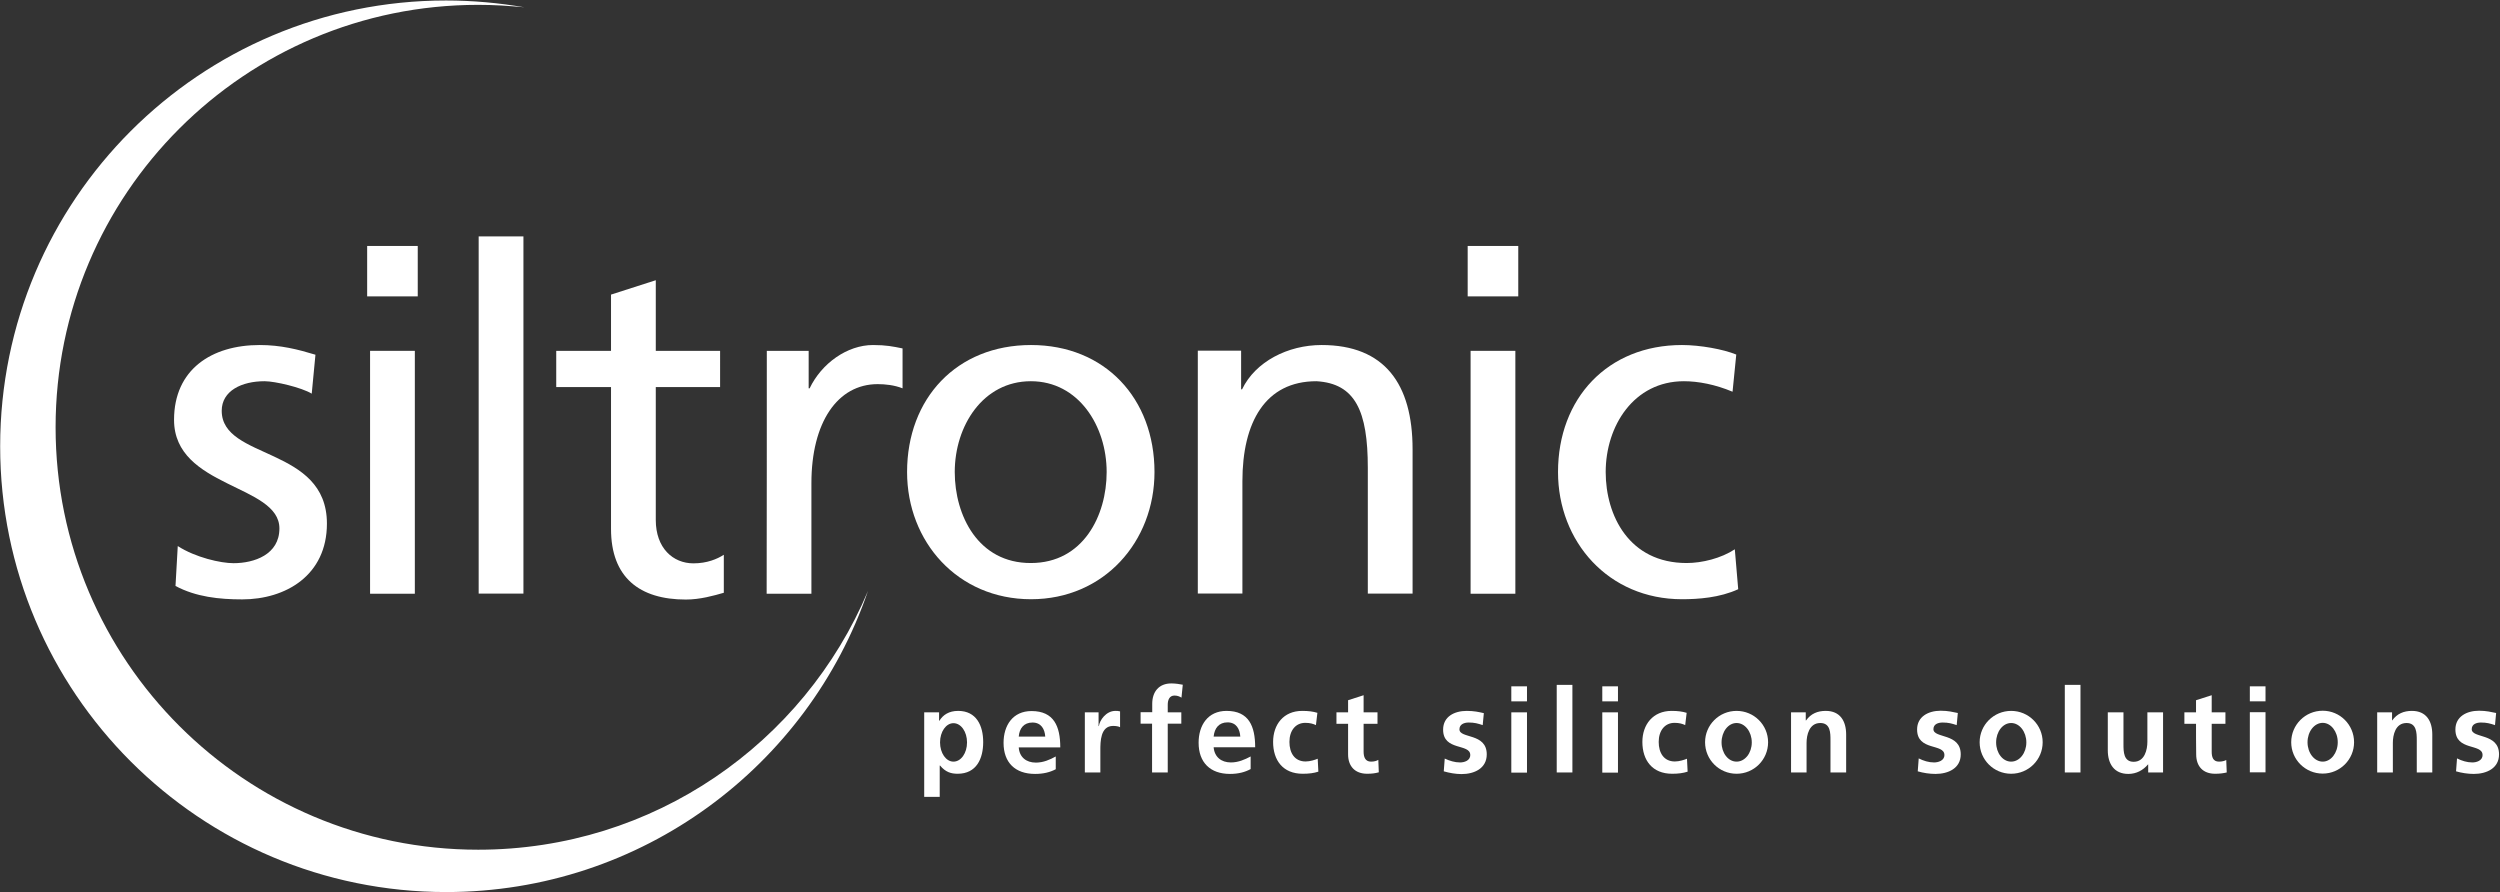
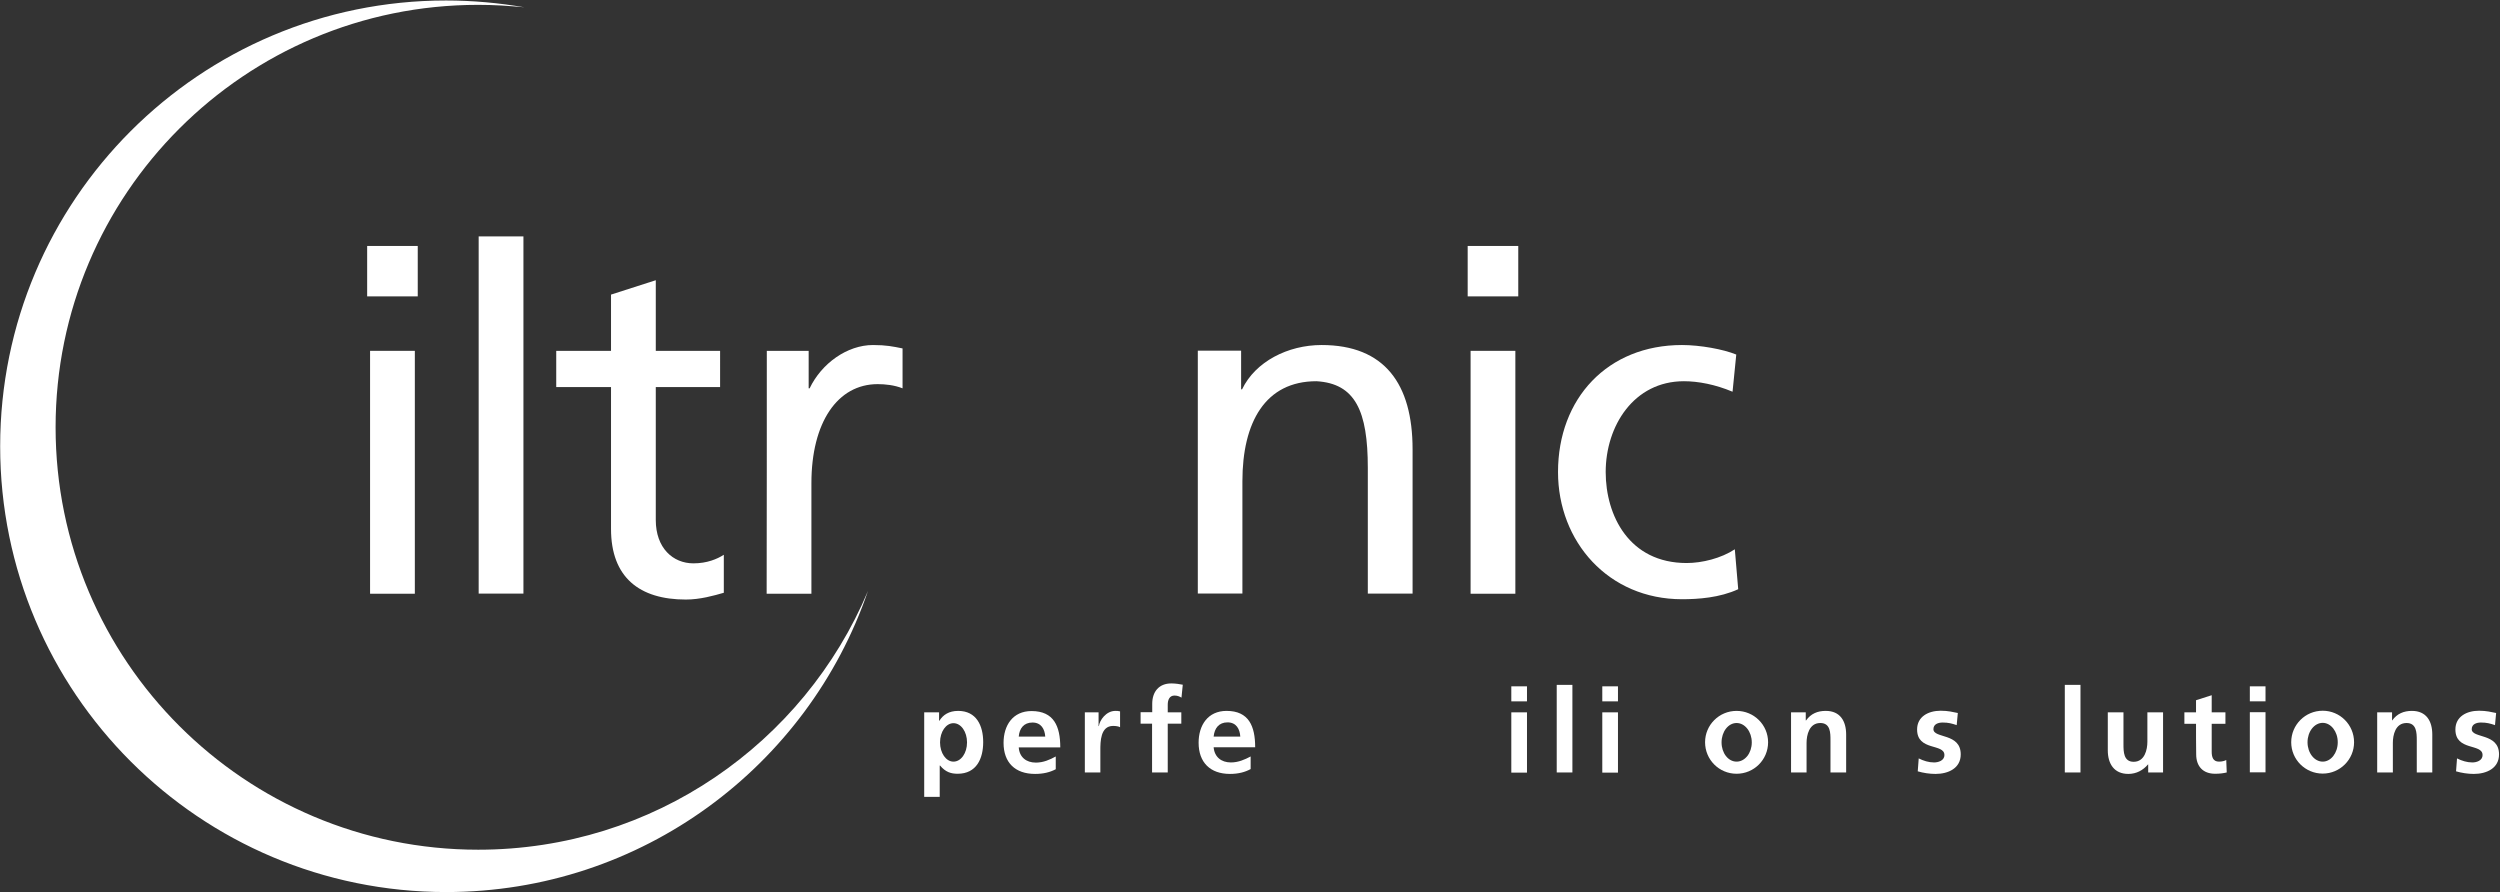
<svg xmlns="http://www.w3.org/2000/svg" version="1.2" viewBox="0 0 1547 552" width="1547" height="552">
  <rect x="0" y="0" width="1547" height="552" fill="#333333" stroke="none" />
  <style>.a{fill:#fff}</style>
-   <path class="a" d="m108.6 362.6c12.7 6.8 27.1 8.3 41.3 8.3 26.8 0 52.4-14.8 52.4-46.9 0-48-65.1-39.2-65.1-69.8 0-12.4 12.4-18.3 26.5-18.3 6.5 0 23 3.9 29.2 7.7l2.3-24.1c-10.9-3.3-21.5-6-34.5-6-29.7 0-53 15.1-53 46.3 0 42.2 65.2 39.8 65.2 67.2 0 16.2-15.6 21.5-28.4 21.5-7.9 0-23.5-3.5-34.5-10.6z" />
  <path class="a" d="m258.5 152.2h-31.3v31.2h31.3zm-29.5 215.2h27.7v-150.3h-27.7z" />
  <path class="a" d="m296.2 146.3h27.7v221h-27.7zm149.4 70.8h-39.8v-43.7l-27.7 8.9v34.8h-33.9v22.4h33.9v87.8c0 30.1 17.7 43.7 46.3 43.7 8.8 0 17.3-2.4 23.5-4.2v-23.5c-4.1 2.6-10.3 5.3-18.8 5.3-12.7 0-23.3-9.5-23.3-26.8v-82.3h39.8zm28.8 150.3h27.7v-68.4c0-37.7 16.2-61.3 41-61.3 4.7 0 10.4 0.6 15.4 2.6v-24.7c-5.9-1.2-10.1-2.1-18.3-2.1-15.9 0-31.8 11.3-39.2 26.8h-0.6v-23.2h-25.9c0 0 0 150.3-0.1 150.3z" />
-   <path class="a" d="m561.3 292.1c0 43.1 31.3 78.7 76.7 78.7 45.2 0 76.4-35.7 76.4-78.7 0-45.6-30.7-78.6-76.4-78.6-46 0-76.7 33-76.7 78.6zm29.5 0c0-28.5 17.4-56.2 47.1-56.2 29.5 0 46.9 27.7 46.9 56.2 0 26.9-14.5 56.3-46.9 56.3-32.6 0.1-47.1-29.4-47.1-56.3z" />
  <path class="a" d="m741.1 367.3h27.7v-69.5c0-36.6 14.2-61.9 45.8-61.9 24.1 1.4 31.8 18.5 31.8 53.6v77.8h27.7v-89.3c0-40.4-17.3-64.5-56.3-64.5-20.9 0-41 10.3-49.2 27.4h-0.6v-23.9h-26.8v150.3" />
  <path class="a" d="m939.5 152.2h-31.3v31.2h31.3zm-29.5 215.2h27.7v-150.3h-27.7z" />
  <path class="a" d="m1074.4 219.4c-8-3.3-22.4-5.9-33.6-5.9-46 0-76.7 33-76.7 78.6 0 43.1 31.2 78.7 76.7 78.7 10 0 23.3-0.9 34.8-6.2l-2.1-24.7c-8.5 5.6-20.3 8.5-29.8 8.5-35.6 0-50.1-29.4-50.1-56.3 0-28.5 17.4-56.2 48.4-56.2 8.8 0 19.4 2 30.1 6.5zm-1074.3 56.8c0-152.4 123.5-275.9 275.9-275.9 16.5 0 32.7 1.5 48.4 4.2q-3.6-0.3-7.1-0.6-3.6-0.3-7.1-0.5-3.6-0.2-7.2-0.3-3.5-0.1-7.1-0.1c-144.5 0-261.5 117.1-261.5 261.4 0 144.4 117.1 261.4 261.5 261.4 108.6 0 201.6-66 241.2-160.1-37.1 108.3-139.9 186.3-261 186.3-152.5 0-276-123.5-276-275.8z" />
  <path fill-rule="evenodd" class="a" d="m571.9 440.8h9.2v5.2h0.2c2.2-3.6 5.9-6.1 11.6-6.1 11.3 0 15.5 9.1 15.5 19.3 0 10.2-4.1 19.6-15.8 19.6-4.1 0-7.5-1-10.9-5.1h-0.2v19.4h-9.6zm26.5 18.6c0-6.6-3.7-11.9-8.4-11.9-4.6 0-8.3 5.3-8.3 11.9 0 6.6 3.7 11.9 8.3 11.9 4.7 0 8.4-5.3 8.4-11.9zm54.9 8.7v7.9c-3.6 1.9-7.7 2.9-12.8 2.9-12.3 0-19.5-7-19.5-19.2 0-10.8 5.7-19.7 17.3-19.7 13.9 0 17.8 9.5 17.8 22.5h-25.7c0.4 6 4.6 9.4 10.6 9.4 4.6 0 8.7-1.8 12.3-3.8zm-6.5-12.3c-0.3-4.6-2.5-8.7-7.9-8.7-5.4 0-8.1 3.7-8.5 8.7zm6.5 12.3q0 0-0.1 0z" />
  <path class="a" d="m671.2 478h9.7v-13.7c0-5.3 0-15.1 7.9-15.1 1.7 0 3.5 0.3 4.3 0.8v-9.8c-1-0.3-2-0.3-2.9-0.3-5.8 0-9.8 5.9-10.2 9.4h-0.2v-8.5h-8.5v37.2m41.6 0h9.7v-30.2h8.4v-7h-8.4v-4.7c0-2.9 1-5.7 4.2-5.7 2.1 0 3.4 0.8 4.3 1.3l0.8-8c-1.9-0.4-4.7-0.8-7.1-0.8-7.7 0-11.8 5.2-11.8 12.6v5.2h-7.2v7.1h7.1z" />
  <path fill-rule="evenodd" class="a" d="m773.9 468.1v7.8c-3.5 1.9-7.6 3-12.8 3-12.2 0-19.4-7.1-19.4-19.3 0-10.8 5.7-19.7 17.3-19.7 13.8 0 17.7 9.5 17.7 22.5h-25.7c0.5 6 4.7 9.4 10.7 9.4 4.6 0 8.6-1.8 12.2-3.7zm0.1-0.1q0 0-0.1 0.1v-0.1zm-6.5-12.2c-0.3-4.7-2.5-8.8-7.9-8.8-5.4 0-8.1 3.7-8.6 8.8z" />
-   <path class="a" d="m815.2 441.1c-2.6-0.8-5.4-1.2-9.4-1.2-11.6 0-18 8.5-18 19.2 0 11.4 6.1 19.7 18.3 19.7 4 0 6.9-0.4 9.7-1.3l-0.4-8c-1.7 0.7-4.7 1.7-7.5 1.7-6.8 0-10-5.3-10-12.1 0-7 3.8-11.8 9.8-11.8 3 0 4.9 0.6 6.6 1.4zm19 25.7c0 7.4 4.3 12 11.8 12 2.9 0 5.1-0.3 7.2-0.9l-0.3-7.7c-1.1 0.7-2.7 1.1-4.5 1.1-3.7 0-4.6-3-4.6-6.2v-17.2h8.6v-7.1h-8.6v-10.6l-9.6 3.1v7.5h-7.2v7.1h7.2zm84-25.5c-3-0.7-6-1.4-10.6-1.4-7.6 0-14.6 3.5-14.6 11.6 0 13.4 16.8 8.4 16.8 15.7 0 3.6-3.9 4.6-6.3 4.6-3.3 0-6.5-1-9.5-2.4l-0.6 7.9c3.5 1 7.3 1.7 11 1.7 7.9 0 15.6-3.5 15.6-12.2 0-13.4-16.9-9.6-16.9-15.5 0-3.2 3.1-4.2 5.7-4.2 3.6 0 5.7 0.6 8.7 1.6z" />
  <path fill-rule="evenodd" class="a" d="m935.2 434h9.7v-9.3h-9.7zm0 44.1h9.7v-37.3h-9.7z" />
  <path fill-rule="evenodd" class="a" d="m973 423.8v54.2h-9.7v-54.2z" />
  <path fill-rule="evenodd" class="a" d="m991.5 434h9.7v-9.3h-9.7zm0 6.8v37.3h9.7v-37.3z" />
-   <path class="a" d="m1043.7 441.1c-2.6-0.8-5.4-1.2-9.3-1.2-11.6 0-18.1 8.5-18.1 19.2 0 11.4 6.2 19.7 18.4 19.7 3.9 0 6.8-0.4 9.6-1.3l-0.4-8c-1.7 0.7-4.7 1.7-7.5 1.7-6.8 0-10-5.3-10-12.1 0-7 3.8-11.8 9.8-11.8 3 0 4.9 0.6 6.6 1.4z" />
-   <path fill-rule="evenodd" class="a" d="m1074.6 478.8c-10.8 0-19.5-8.7-19.5-19.5 0-10.7 8.7-19.4 19.5-19.4 10.8 0 19.5 8.7 19.5 19.4 0 10.8-8.7 19.5-19.5 19.5zm9.4-19.4c0-6.6-4.2-12-9.4-12-5.2 0-9.3 5.4-9.3 12 0 6.6 4.1 11.9 9.3 11.9 5.2 0 9.4-5.3 9.4-11.9z" />
+   <path fill-rule="evenodd" class="a" d="m1074.6 478.8c-10.8 0-19.5-8.7-19.5-19.5 0-10.7 8.7-19.4 19.5-19.4 10.8 0 19.5 8.7 19.5 19.4 0 10.8-8.7 19.5-19.5 19.5m9.4-19.4c0-6.6-4.2-12-9.4-12-5.2 0-9.3 5.4-9.3 12 0 6.6 4.1 11.9 9.3 11.9 5.2 0 9.4-5.3 9.4-11.9z" />
  <path class="a" d="m1108.3 478h9.6v-18.3c0-4.8 1.6-12.3 8.5-12.3 6.3 0 6.3 6.1 6.3 10.7v19.9h9.7v-23.5c0-8.4-3.8-14.6-12.6-14.6-5.1 0-9.2 1.7-12.2 5.9h-0.2v-5h-9.1zm103.2-36.8c-3-0.6-6-1.4-10.6-1.4-7.6 0-14.6 3.6-14.6 11.6 0 13.5 16.9 8.5 16.9 15.8 0 3.6-4 4.6-6.4 4.6-3.3 0-6.5-1-9.5-2.5l-0.6 8c3.5 1 7.3 1.6 11 1.6 7.9 0 15.6-3.5 15.6-12.1 0-13.4-16.9-9.7-16.9-15.6 0-3.2 3.1-4.1 5.7-4.1 3.6 0 5.7 0.6 8.7 1.6z" />
-   <path fill-rule="evenodd" class="a" d="m1244.5 478.8c-10.8 0-19.5-8.7-19.5-19.5 0-10.7 8.7-19.4 19.5-19.4 10.8 0 19.5 8.7 19.5 19.4 0 10.8-8.7 19.5-19.5 19.5zm9.4-19.4c0-6.6-4.2-12-9.4-12-5.2 0-9.3 5.4-9.3 12 0 6.6 4.1 11.9 9.3 11.9 5.2 0 9.4-5.3 9.4-11.9z" />
  <path class="a" d="m1277.7 423.8h9.7v54.2h-9.7zm60.8 17h-9.7v18.2c0 4.8-1.6 12.4-8.5 12.4-6.2 0-6.3-6.2-6.3-10.8v-19.8h-9.7v23.5c0 8.3 3.9 14.6 12.7 14.6 5 0 9.2-2.3 12.2-5.9h0.1v5h9.2zm20.5 26c0 7.4 4.2 12 11.7 12 2.9 0 5.1-0.3 7.2-0.8l-0.3-7.7c-1.1 0.6-2.7 1-4.5 1-3.7 0-4.5-2.9-4.5-6.1v-17.3h8.5v-7.1h-8.5v-10.6l-9.7 3.1v7.5h-7.2v7.1h7.2c0 0 0 18.9 0.1 18.9z" />
  <path fill-rule="evenodd" class="a" d="m1392.2 424.7h9.7v9.3h-9.7zm9.7 16v37.2h-9.7v-37.2zm35.4 38c-10.8 0-19.5-8.7-19.5-19.4 0-10.8 8.7-19.5 19.5-19.5 10.7 0 19.4 8.7 19.4 19.5 0 10.7-8.7 19.4-19.4 19.4zm9.3-19.4c0-6.6-4.2-12-9.3-12-5.2 0-9.4 5.4-9.4 12 0 6.6 4.2 12 9.4 12 5.1 0 9.3-5.4 9.3-12z" />
  <path class="a" d="m1471 478h9.7v-18.3c0-4.8 1.5-12.3 8.5-12.3 6.2 0 6.3 6.1 6.3 10.7v19.9h9.6v-23.5c0-8.4-3.8-14.6-12.6-14.6-5 0-9.2 1.7-12.2 5.9h-0.1v-5h-9.2zm73.6-36.8c-3-0.6-6-1.4-10.6-1.4-7.6 0-14.6 3.6-14.6 11.6 0 13.5 16.8 8.5 16.8 15.8 0 3.6-3.9 4.6-6.3 4.6-3.3 0-6.5-1-9.5-2.5l-0.6 8c3.5 1 7.3 1.6 11 1.6 7.9 0 15.6-3.5 15.6-12.1 0-13.4-16.9-9.7-16.9-15.6 0-3.2 3.1-4.1 5.7-4.1 3.6 0 5.7 0.6 8.7 1.6z" />
</svg>